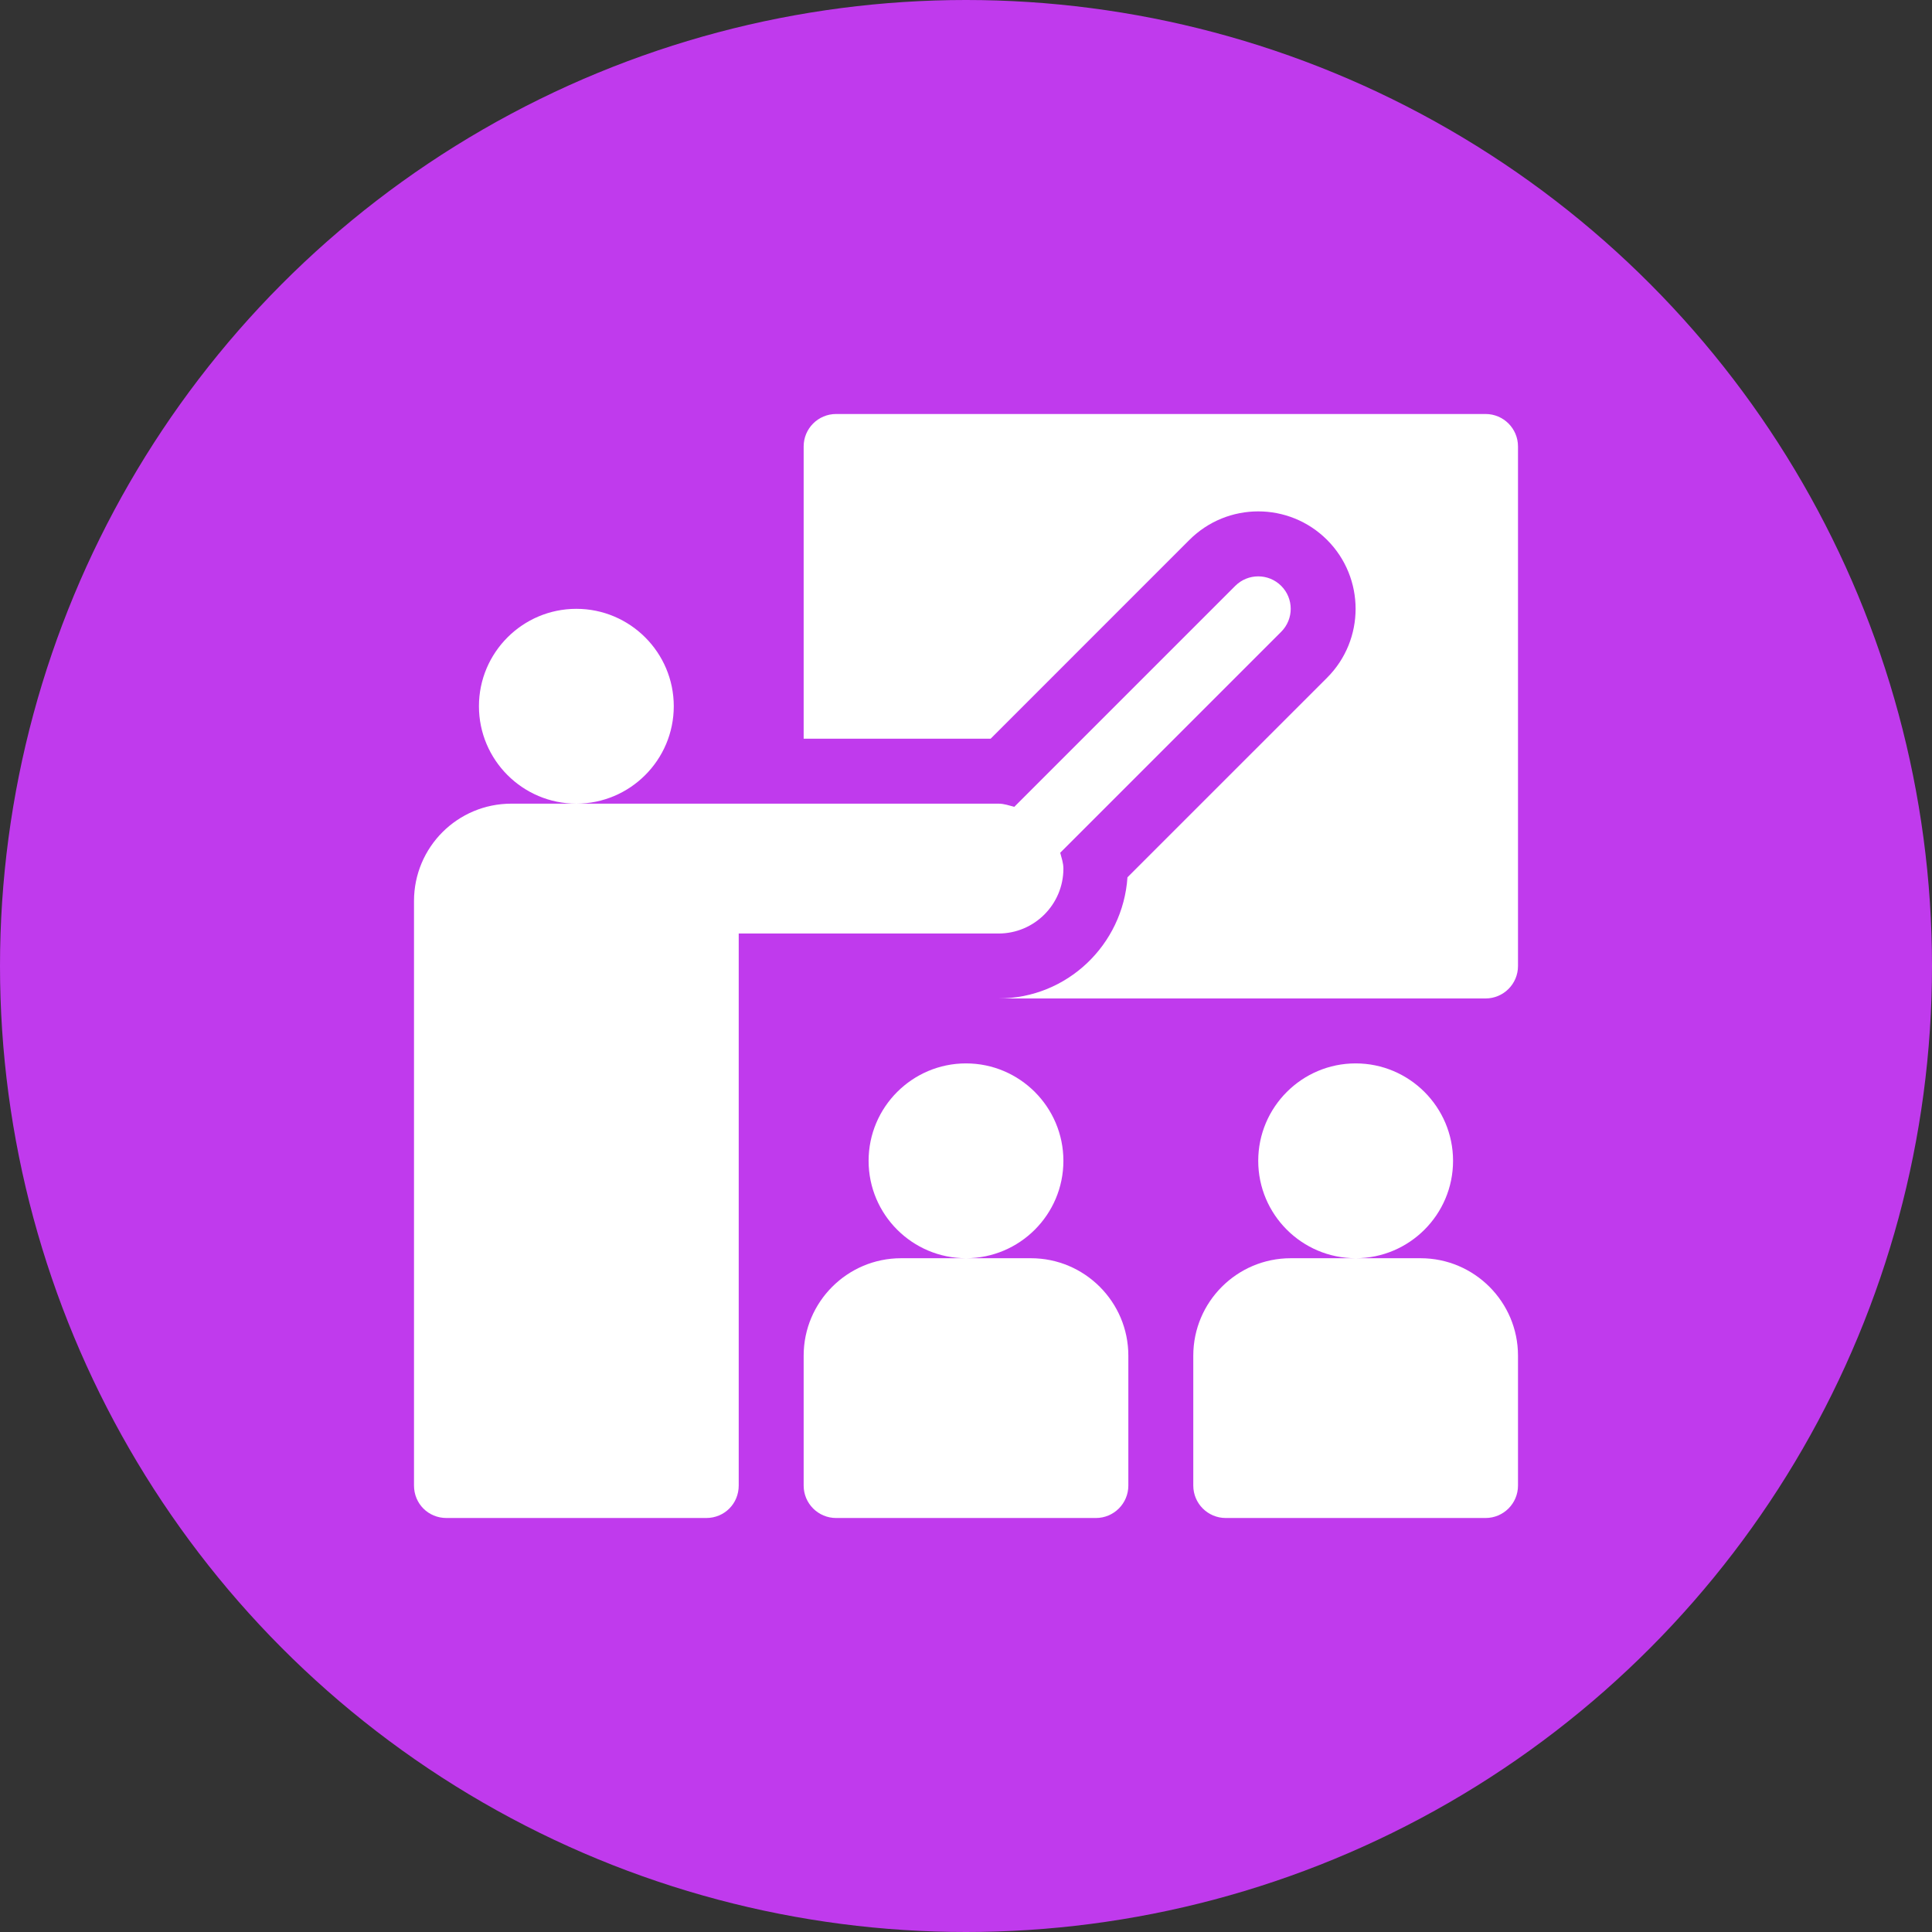
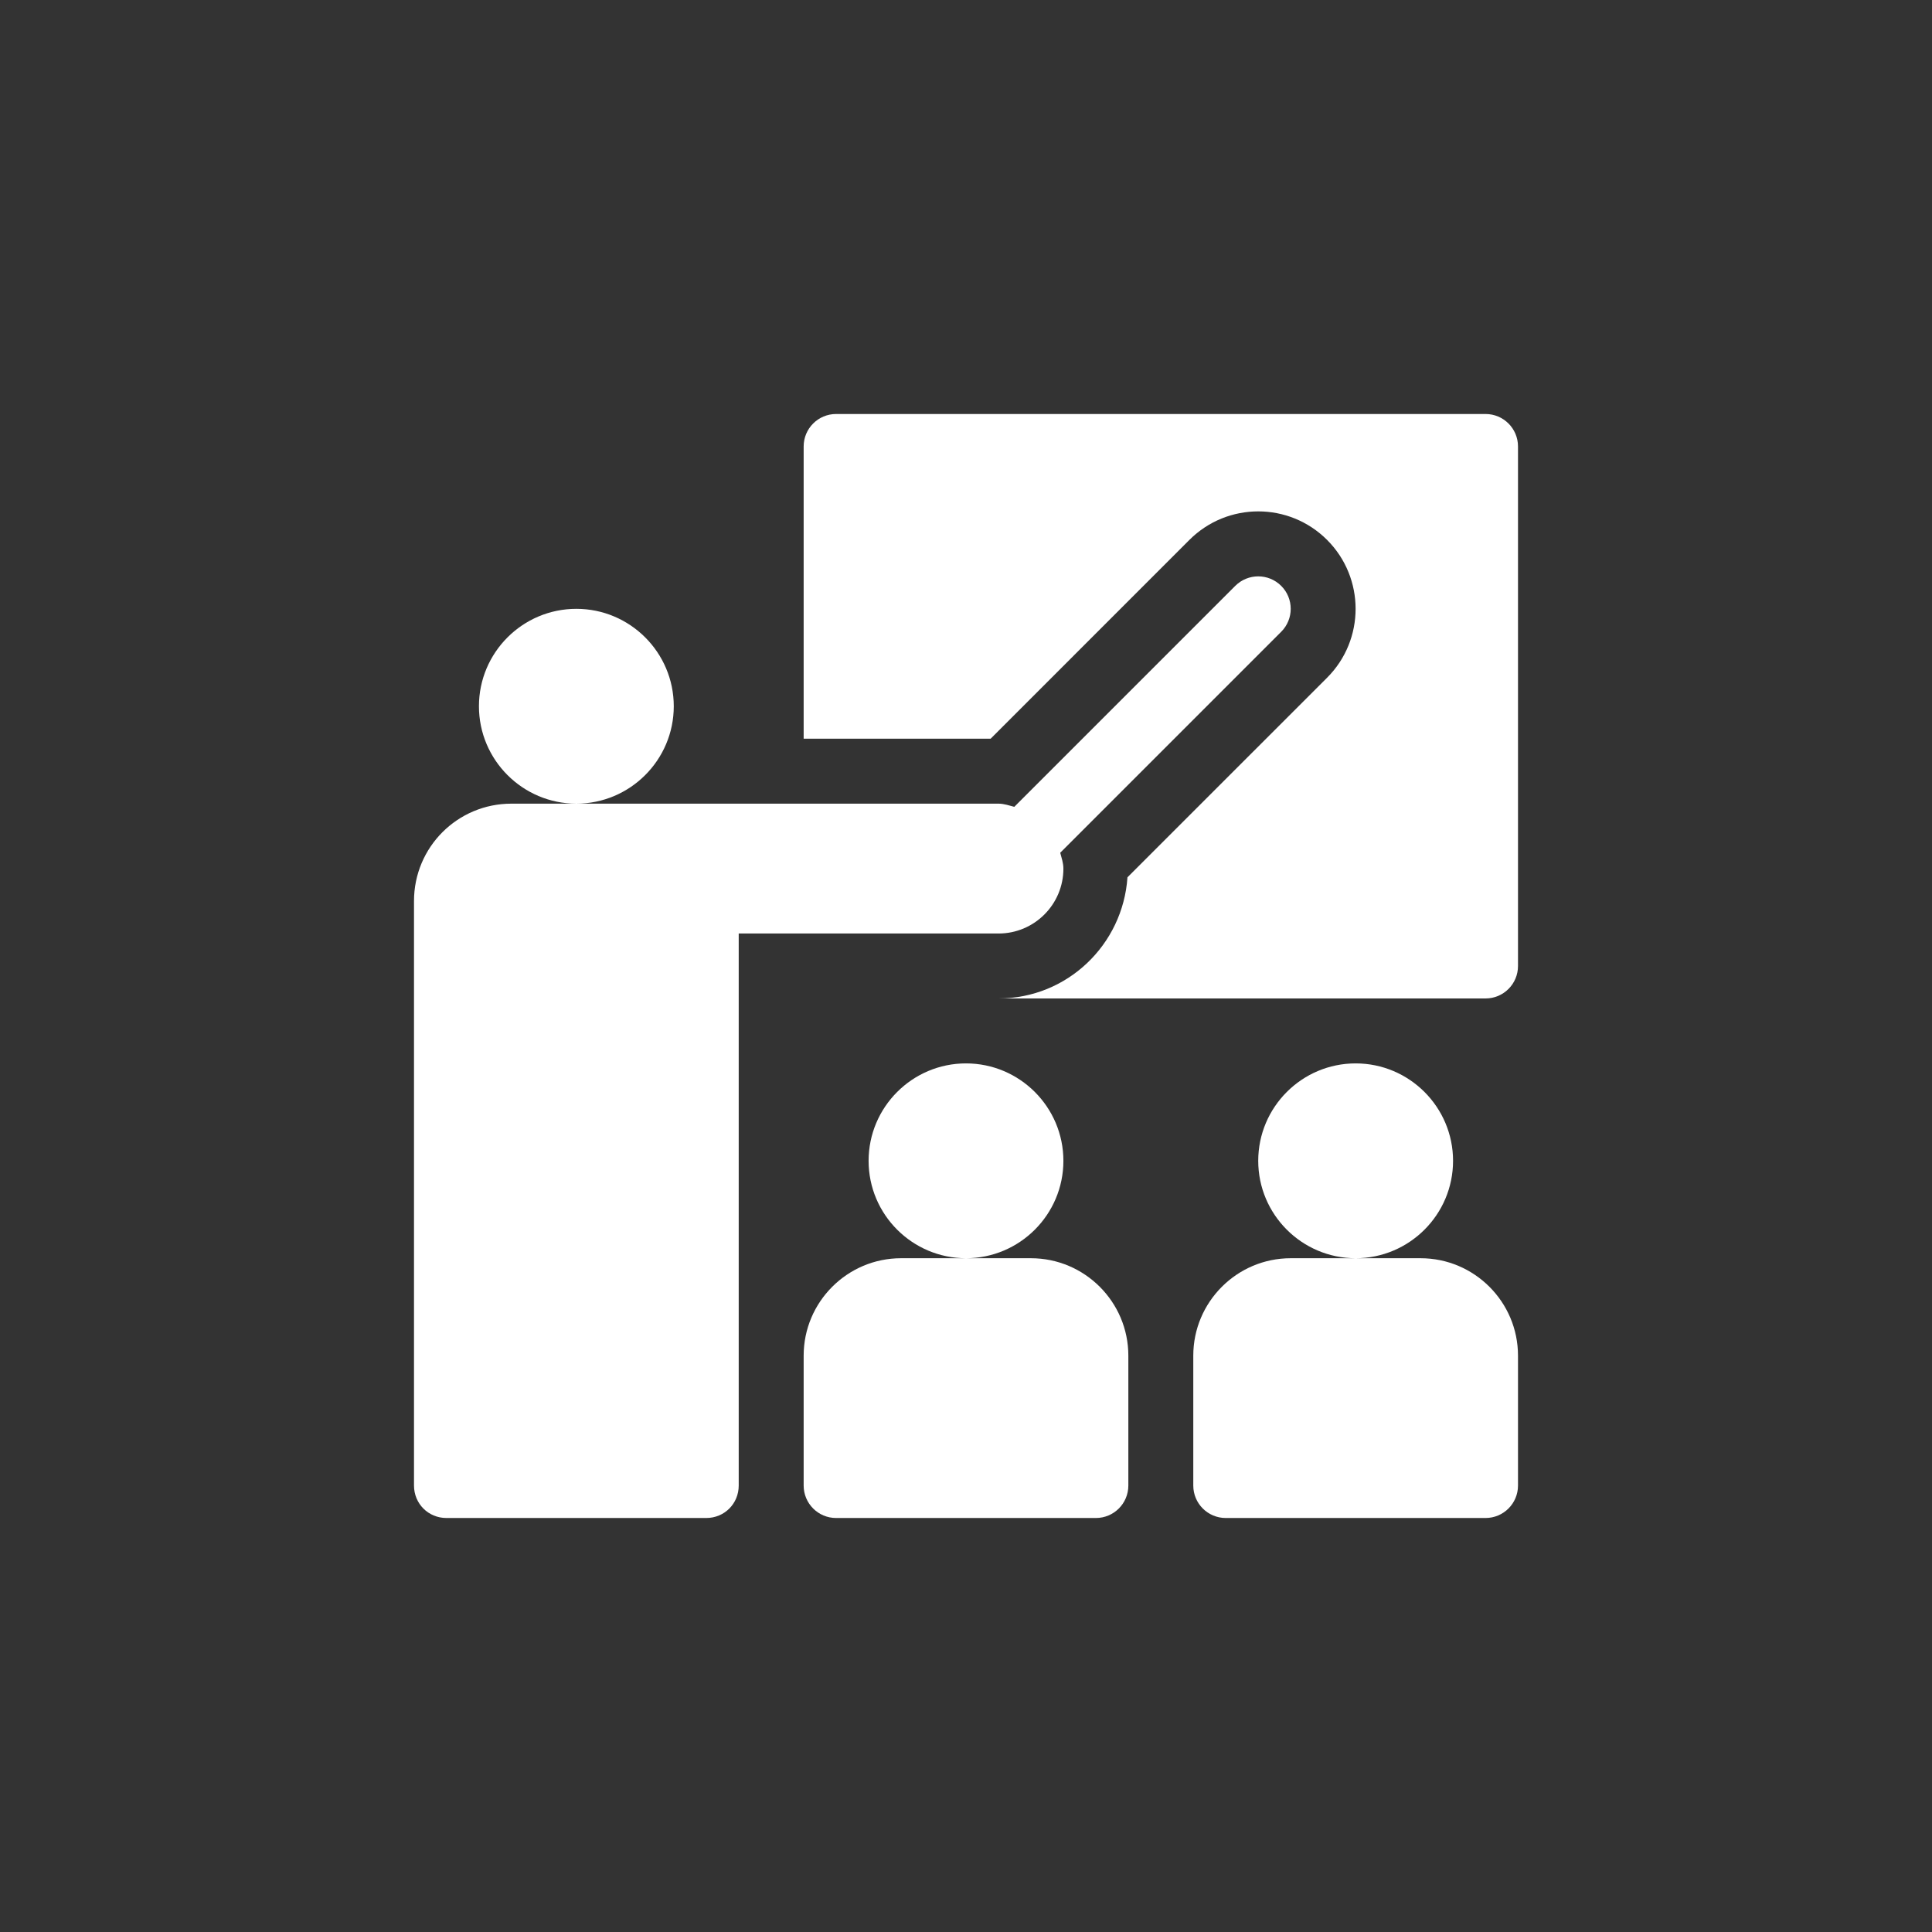
<svg xmlns="http://www.w3.org/2000/svg" width="70" height="70" viewBox="0 0 70 70" fill="none">
  <rect x="0" y="0" width="70" height="70" fill="#333333" stroke="none" />
-   <circle cx="35" cy="35" r="35" fill="#C03AED" />
  <path d="M37.353 45.588H35H32.647C30.701 45.588 29.118 47.171 29.118 49.118V53.824C29.118 54.474 29.644 55 30.294 55H39.706C40.356 55 40.882 54.474 40.882 53.824V49.118C40.882 47.171 39.299 45.588 37.353 45.588ZM38.529 42.059C38.529 40.113 36.946 38.529 35 38.529C33.054 38.529 31.471 40.113 31.471 42.059C31.471 44.005 33.054 45.588 35 45.588C36.946 45.588 38.529 44.005 38.529 42.059ZM51.471 45.588H49.118H46.765C44.818 45.588 43.235 47.171 43.235 49.118V53.824C43.235 54.474 43.761 55 44.412 55H53.823C54.474 55 55 54.474 55 53.824V49.118C55 47.171 53.417 45.588 51.471 45.588ZM52.647 42.059C52.647 40.113 51.064 38.529 49.118 38.529C47.171 38.529 45.588 40.113 45.588 42.059C45.588 44.005 47.171 45.588 49.118 45.588C51.064 45.588 52.647 44.005 52.647 42.059ZM24.412 25.588C24.412 23.642 22.829 22.059 20.882 22.059C18.936 22.059 17.353 23.642 17.353 25.588C17.353 27.534 18.936 29.118 20.882 29.118C22.829 29.118 24.412 27.534 24.412 25.588ZM38.529 31.471C38.529 31.267 38.462 31.085 38.414 30.897L46.42 22.891C46.88 22.431 46.88 21.686 46.42 21.227C45.96 20.768 45.216 20.768 44.756 21.227L36.75 29.233C36.562 29.185 36.38 29.118 36.176 29.118H20.882H18.529C16.576 29.118 15 30.694 15 32.647V53.823C15 54.482 15.518 55 16.176 55H25.588C26.247 55 26.765 54.482 26.765 53.823V33.823H36.176C37.476 33.824 38.529 32.77 38.529 31.471ZM53.824 15H30.294C29.644 15 29.118 15.526 29.118 16.176V26.765H35.892L43.093 19.563C44.473 18.183 46.705 18.184 48.084 19.563C49.46 20.94 49.46 23.178 48.084 24.554L40.85 31.787C40.684 34.233 38.663 36.176 36.177 36.176H53.824C54.474 36.176 55 35.65 55 35V16.176C55 15.526 54.474 15 53.824 15Z" fill="white" />
</svg>